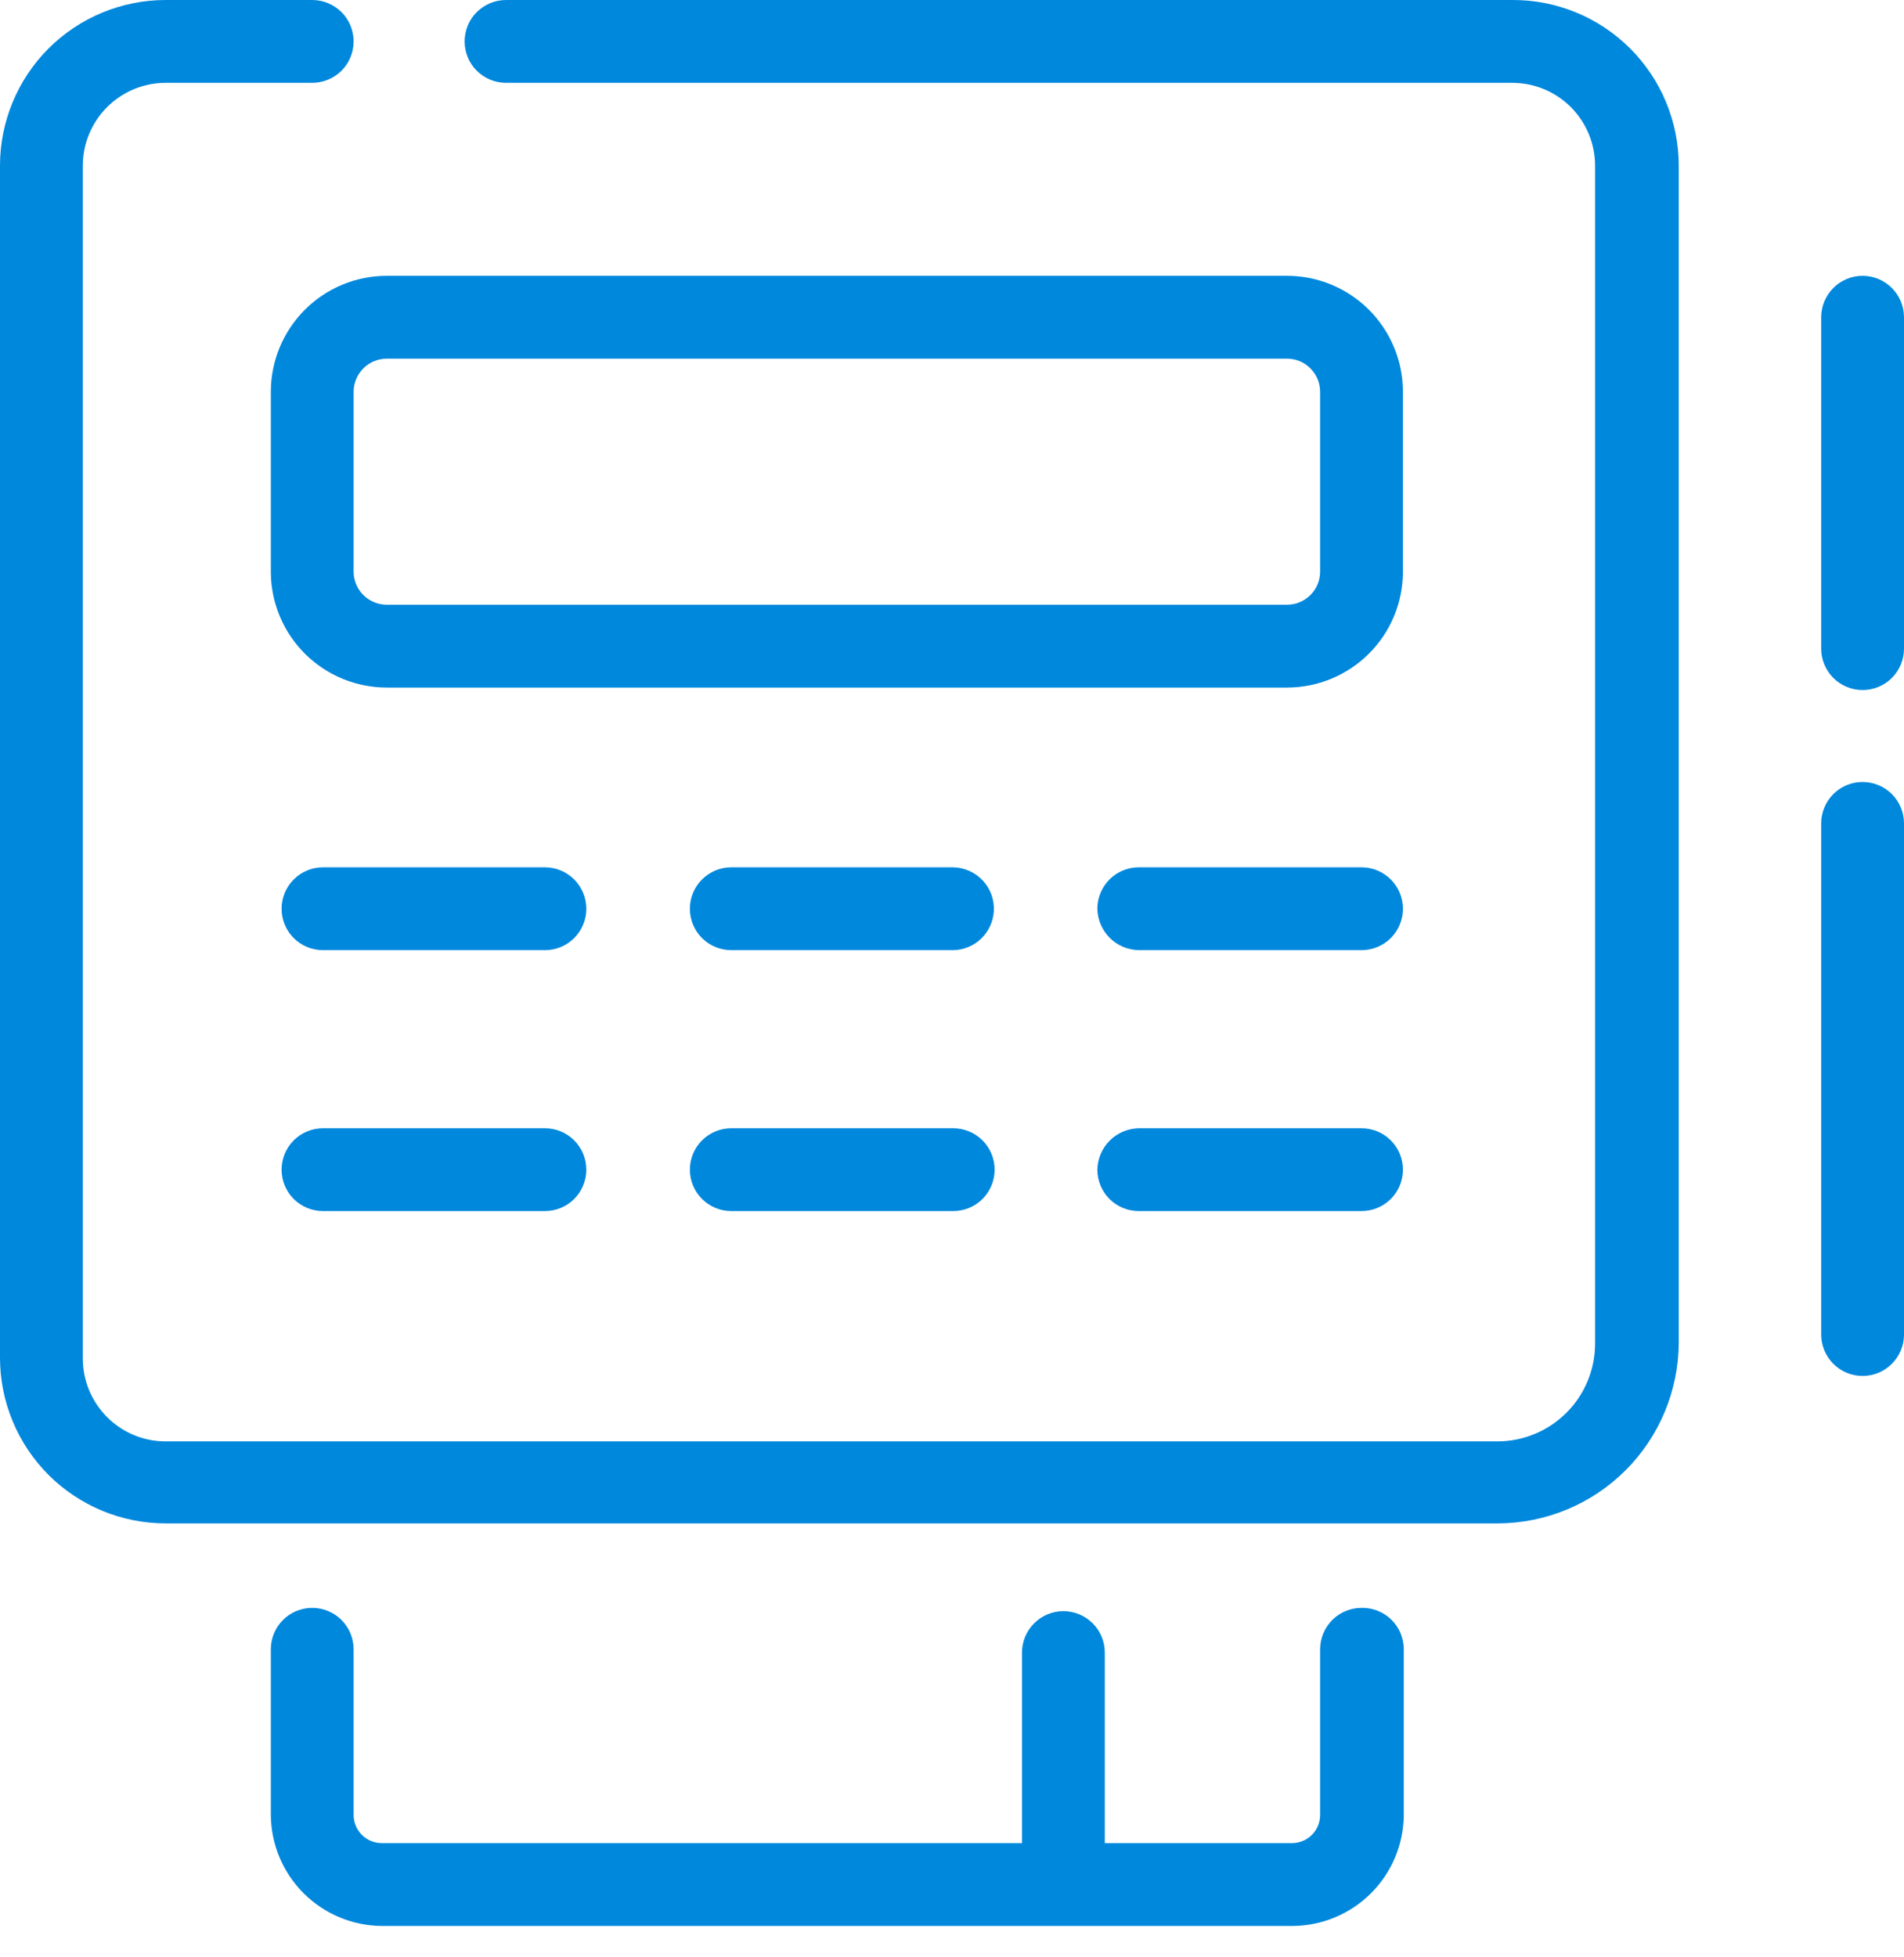
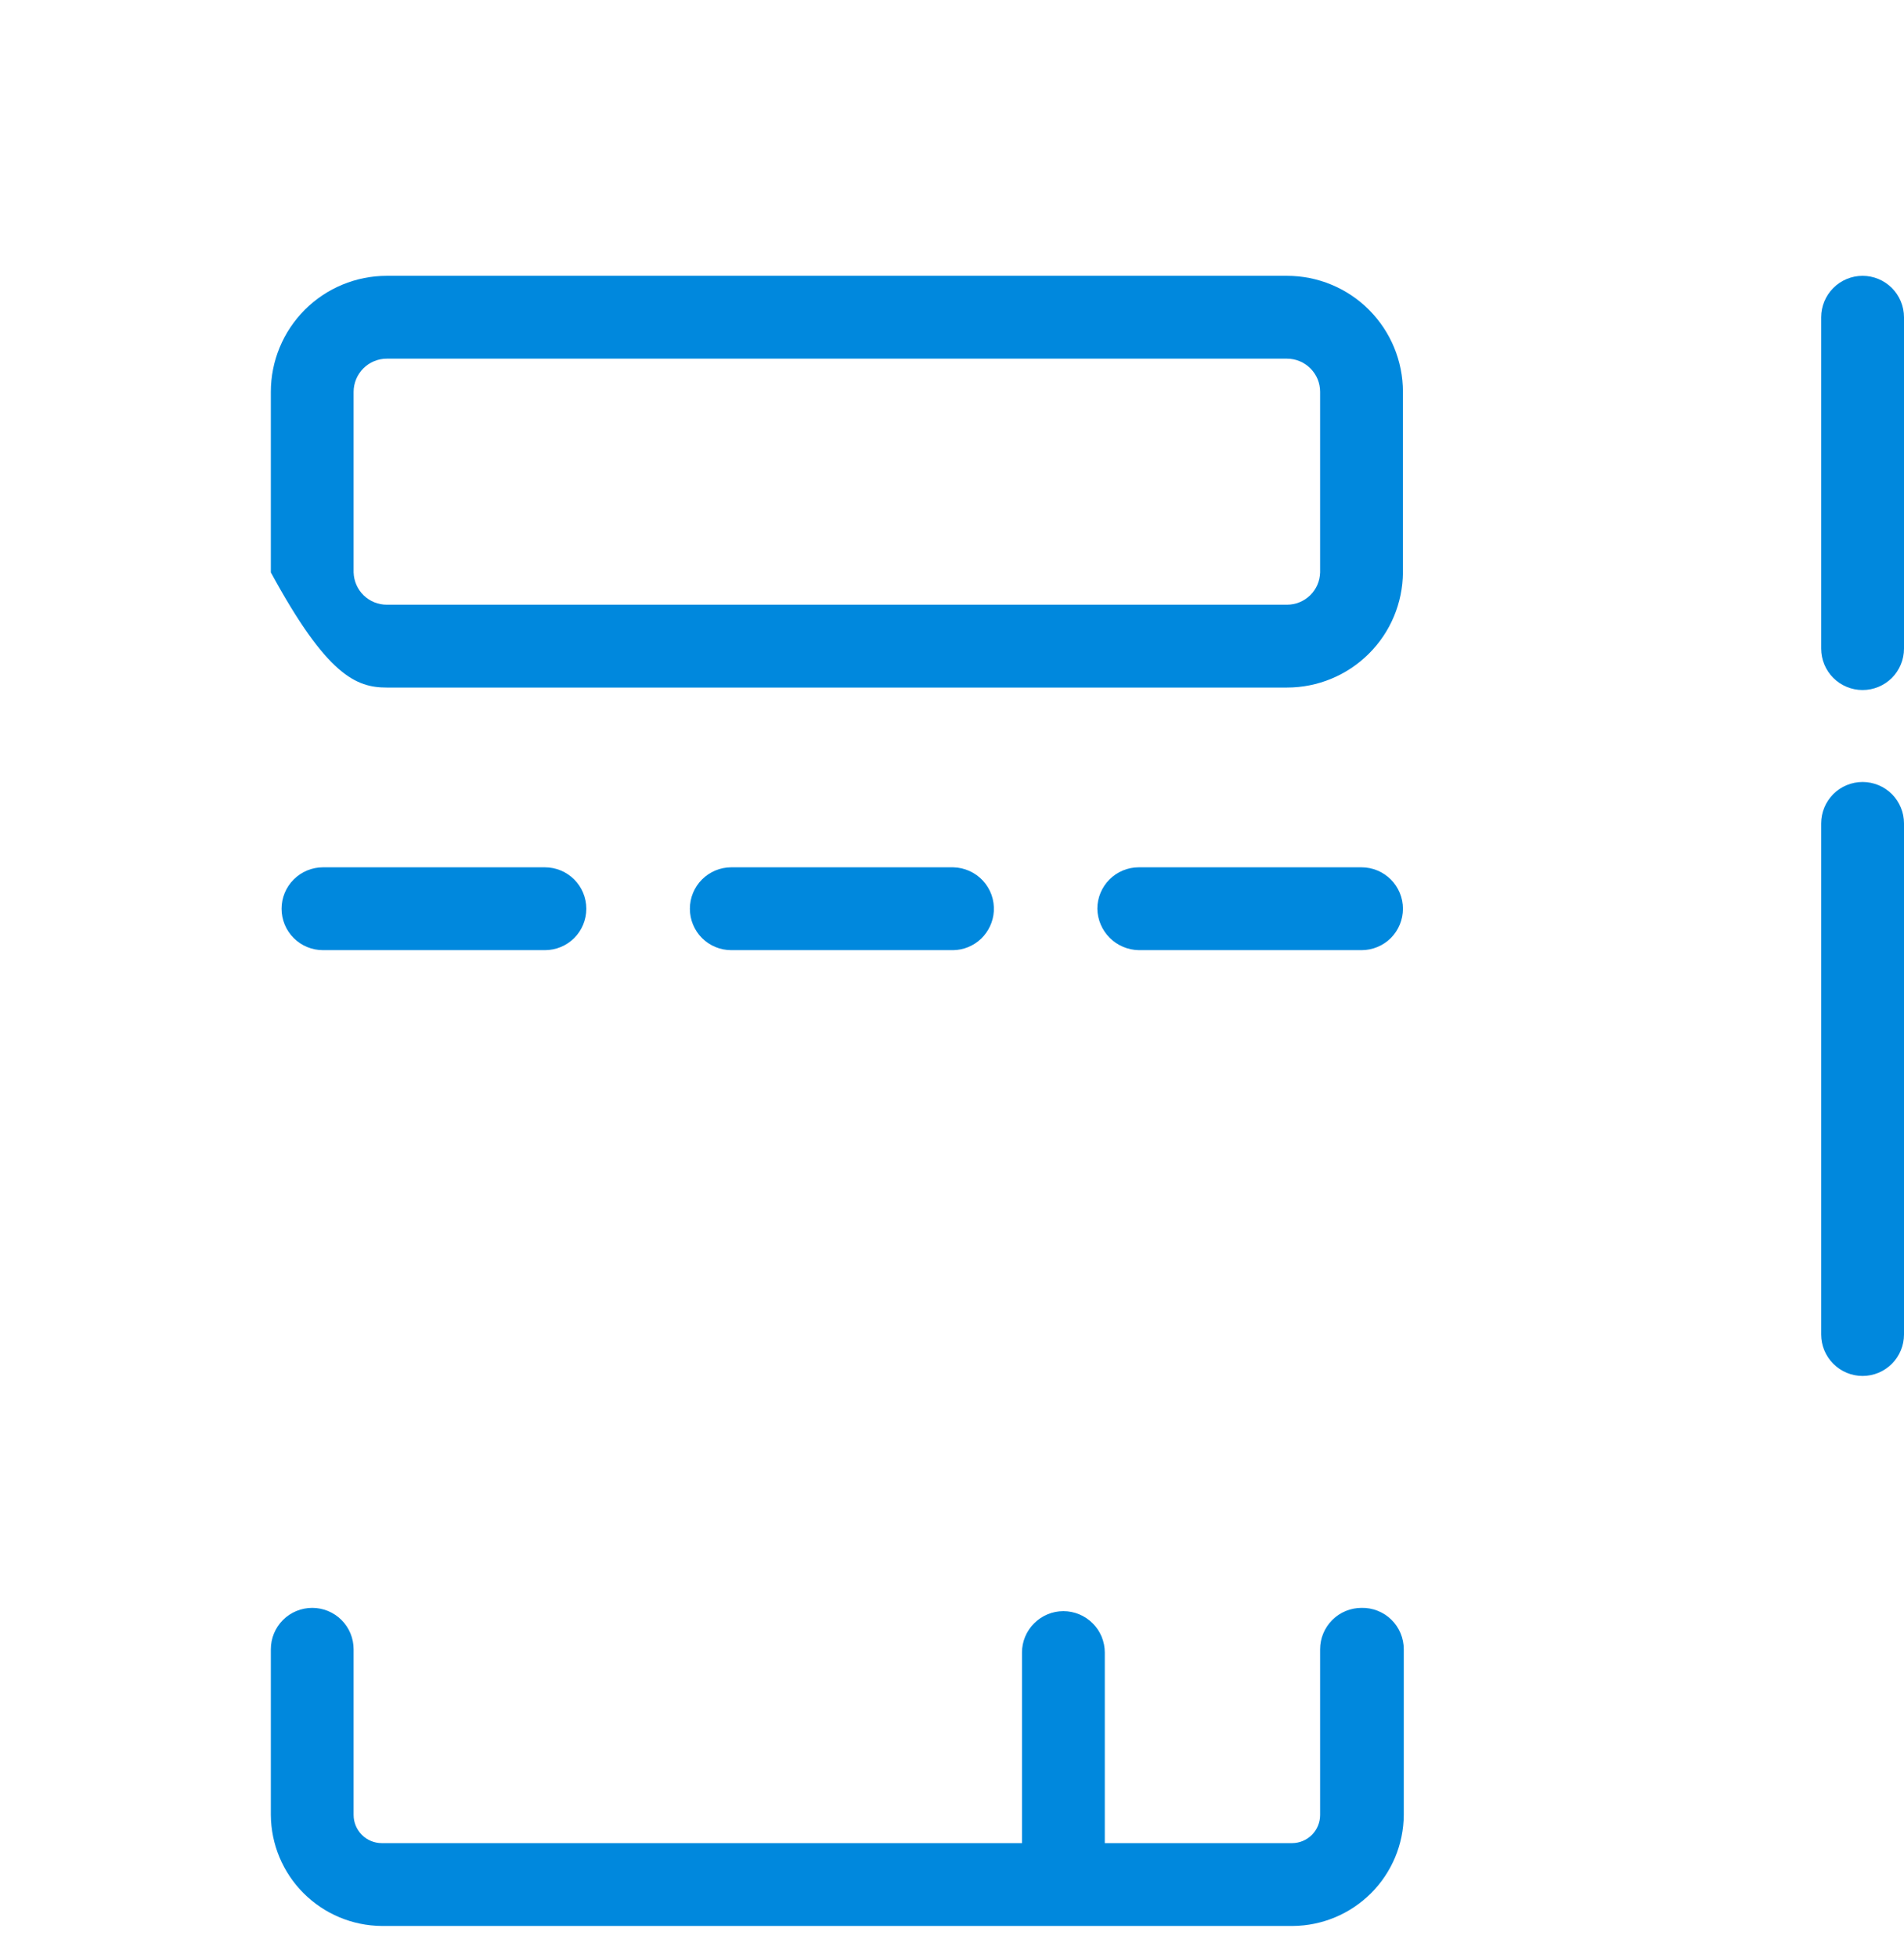
<svg xmlns="http://www.w3.org/2000/svg" width="36" height="37" viewBox="0 0 36 37" fill="none">
-   <path d="M28.593 3.9151e-05H9.568C9.36 3.9151e-05 9.161 0.083 9.014 0.229C8.867 0.376 8.785 0.575 8.785 0.783C8.785 0.991 8.867 1.19 9.014 1.337C9.161 1.483 9.36 1.566 9.568 1.566H28.593C29.009 1.566 29.407 1.731 29.701 2.025C29.994 2.318 30.159 2.717 30.159 3.132V25.399C30.159 25.889 29.965 26.359 29.618 26.705C29.271 27.052 28.802 27.247 28.311 27.247H3.132C2.716 27.247 2.318 27.082 2.025 26.788C1.731 26.494 1.566 26.096 1.566 25.681V3.132C1.566 2.717 1.731 2.318 2.025 2.025C2.318 1.731 2.716 1.566 3.132 1.566H5.903C6.111 1.566 6.31 1.483 6.457 1.337C6.604 1.19 6.686 0.991 6.686 0.783C6.686 0.575 6.604 0.376 6.457 0.229C6.31 0.083 6.111 3.9151e-05 5.903 3.9151e-05H3.132C2.301 3.9151e-05 1.505 0.33 0.917 0.917C0.33 1.505 0 2.301 0 3.132L0 25.665C0 26.496 0.33 27.292 0.917 27.88C1.505 28.467 2.301 28.797 3.132 28.797H28.327C29.231 28.793 30.097 28.432 30.736 27.793C31.376 27.153 31.737 26.287 31.741 25.383V3.132C31.741 2.719 31.659 2.311 31.501 1.93C31.343 1.549 31.11 1.203 30.818 0.912C30.525 0.621 30.178 0.39 29.797 0.234C29.415 0.077 29.006 -0.002 28.593 3.9151e-05V3.9151e-05Z" fill="#0088DD" />
-   <path d="M26.526 7.407C26.526 6.825 26.295 6.268 25.884 5.856C25.473 5.445 24.916 5.214 24.334 5.214H7.313C6.731 5.214 6.174 5.445 5.763 5.856C5.352 6.268 5.121 6.825 5.121 7.407V10.82C5.125 11.399 5.358 11.953 5.768 12.36C6.179 12.768 6.734 12.997 7.313 12.997H24.334C24.913 12.997 25.468 12.768 25.879 12.36C26.29 11.953 26.522 11.399 26.526 10.82V7.407ZM24.96 10.82C24.956 10.984 24.889 11.139 24.772 11.253C24.655 11.367 24.498 11.431 24.334 11.431H7.313C7.149 11.431 6.992 11.367 6.875 11.253C6.758 11.139 6.691 10.984 6.686 10.82V7.407C6.686 7.324 6.703 7.243 6.734 7.167C6.766 7.091 6.812 7.022 6.87 6.964C6.928 6.906 6.997 6.859 7.073 6.828C7.149 6.796 7.231 6.78 7.313 6.78H24.334C24.416 6.78 24.498 6.796 24.574 6.828C24.65 6.859 24.719 6.906 24.777 6.964C24.835 7.022 24.881 7.091 24.913 7.167C24.944 7.243 24.96 7.324 24.96 7.407V10.82Z" fill="#0088DD" />
+   <path d="M26.526 7.407C26.526 6.825 26.295 6.268 25.884 5.856C25.473 5.445 24.916 5.214 24.334 5.214H7.313C6.731 5.214 6.174 5.445 5.763 5.856C5.352 6.268 5.121 6.825 5.121 7.407V10.82C6.179 12.768 6.734 12.997 7.313 12.997H24.334C24.913 12.997 25.468 12.768 25.879 12.36C26.29 11.953 26.522 11.399 26.526 10.82V7.407ZM24.96 10.82C24.956 10.984 24.889 11.139 24.772 11.253C24.655 11.367 24.498 11.431 24.334 11.431H7.313C7.149 11.431 6.992 11.367 6.875 11.253C6.758 11.139 6.691 10.984 6.686 10.82V7.407C6.686 7.324 6.703 7.243 6.734 7.167C6.766 7.091 6.812 7.022 6.87 6.964C6.928 6.906 6.997 6.859 7.073 6.828C7.149 6.796 7.231 6.78 7.313 6.78H24.334C24.416 6.78 24.498 6.796 24.574 6.828C24.65 6.859 24.719 6.906 24.777 6.964C24.835 7.022 24.881 7.091 24.913 7.167C24.944 7.243 24.96 7.324 24.96 7.407V10.82Z" fill="#0088DD" />
  <path d="M25.744 30.394C25.536 30.394 25.337 30.476 25.19 30.623C25.043 30.77 24.96 30.969 24.96 31.177V34.309C24.96 34.45 24.904 34.585 24.805 34.685C24.705 34.785 24.569 34.841 24.428 34.841H20.889V31.239C20.889 31.032 20.807 30.832 20.66 30.686C20.513 30.539 20.314 30.456 20.106 30.456C19.899 30.456 19.699 30.539 19.553 30.686C19.406 30.832 19.323 31.032 19.323 31.239V34.841H7.219C7.078 34.841 6.942 34.785 6.842 34.685C6.743 34.585 6.686 34.45 6.686 34.309V31.177C6.686 30.969 6.604 30.77 6.457 30.623C6.31 30.476 6.111 30.394 5.904 30.394C5.696 30.394 5.497 30.476 5.35 30.623C5.203 30.77 5.121 30.969 5.121 31.177V34.309C5.125 34.864 5.347 35.395 5.74 35.788C6.132 36.18 6.664 36.403 7.219 36.407H24.444C24.999 36.403 25.53 36.18 25.923 35.788C26.316 35.395 26.538 34.864 26.542 34.309V31.177C26.542 31.073 26.521 30.969 26.481 30.873C26.441 30.777 26.382 30.69 26.307 30.617C26.233 30.544 26.145 30.487 26.048 30.449C25.951 30.41 25.848 30.392 25.744 30.394Z" fill="#0088DD" />
  <path d="M35.217 5.214C35.009 5.214 34.81 5.297 34.663 5.444C34.517 5.591 34.434 5.79 34.434 5.997V12.261C34.434 12.469 34.517 12.668 34.663 12.815C34.81 12.961 35.009 13.044 35.217 13.044C35.425 13.044 35.624 12.961 35.771 12.815C35.917 12.668 36 12.469 36 12.261V5.997C36 5.79 35.917 5.591 35.771 5.444C35.624 5.297 35.425 5.214 35.217 5.214Z" fill="#0088DD" />
  <path d="M35.217 14.782C35.009 14.782 34.81 14.865 34.663 15.011C34.517 15.158 34.434 15.357 34.434 15.565V25.227C34.434 25.434 34.517 25.634 34.663 25.78C34.81 25.927 35.009 26.01 35.217 26.01C35.425 26.01 35.624 25.927 35.771 25.78C35.917 25.634 36 25.434 36 25.227V15.565C36 15.357 35.917 15.158 35.771 15.011C35.624 14.865 35.425 14.782 35.217 14.782Z" fill="#0088DD" />
  <path d="M25.743 16.395H21.531C21.323 16.395 21.124 16.478 20.977 16.625C20.831 16.772 20.748 16.971 20.748 17.178C20.752 17.385 20.836 17.582 20.982 17.728C21.128 17.874 21.325 17.957 21.531 17.961H25.743C25.951 17.961 26.15 17.879 26.297 17.732C26.444 17.585 26.526 17.386 26.526 17.178C26.526 16.971 26.444 16.772 26.297 16.625C26.15 16.478 25.951 16.395 25.743 16.395Z" fill="#0088DD" />
  <path d="M18.023 16.395H13.827C13.619 16.395 13.42 16.478 13.273 16.625C13.126 16.772 13.044 16.971 13.044 17.178C13.044 17.386 13.126 17.585 13.273 17.732C13.42 17.879 13.619 17.961 13.827 17.961H18.023C18.221 17.958 18.409 17.88 18.551 17.744C18.693 17.607 18.779 17.422 18.791 17.225C18.797 17.12 18.782 17.014 18.747 16.915C18.711 16.816 18.656 16.724 18.584 16.647C18.512 16.569 18.426 16.507 18.329 16.464C18.233 16.421 18.129 16.397 18.023 16.395Z" fill="#0088DD" />
  <path d="M10.303 16.395H6.107C5.899 16.395 5.7 16.478 5.553 16.625C5.406 16.772 5.324 16.971 5.324 17.178C5.324 17.386 5.406 17.585 5.553 17.732C5.7 17.879 5.899 17.961 6.107 17.961H10.303C10.511 17.961 10.71 17.879 10.857 17.732C11.004 17.585 11.086 17.386 11.086 17.178C11.086 16.971 11.004 16.772 10.857 16.625C10.71 16.478 10.511 16.395 10.303 16.395Z" fill="#0088DD" />
-   <path d="M25.743 21.328H21.531C21.325 21.332 21.128 21.415 20.982 21.561C20.836 21.707 20.752 21.904 20.748 22.111C20.748 22.318 20.831 22.517 20.977 22.664C21.124 22.811 21.323 22.893 21.531 22.893H25.743C25.951 22.893 26.15 22.811 26.297 22.664C26.444 22.517 26.526 22.318 26.526 22.111C26.526 21.903 26.444 21.704 26.297 21.557C26.15 21.41 25.951 21.328 25.743 21.328Z" fill="#0088DD" />
-   <path d="M18.023 21.328H13.827C13.619 21.328 13.42 21.41 13.273 21.557C13.126 21.704 13.044 21.903 13.044 22.111C13.044 22.318 13.126 22.517 13.273 22.664C13.42 22.811 13.619 22.893 13.827 22.893H18.023C18.231 22.893 18.43 22.811 18.577 22.664C18.724 22.517 18.806 22.318 18.806 22.111C18.806 21.903 18.724 21.704 18.577 21.557C18.43 21.41 18.231 21.328 18.023 21.328Z" fill="#0088DD" />
-   <path d="M10.303 21.328H6.107C5.899 21.328 5.7 21.41 5.553 21.557C5.406 21.704 5.324 21.903 5.324 22.111C5.324 22.318 5.406 22.517 5.553 22.664C5.7 22.811 5.899 22.893 6.107 22.893H10.303C10.511 22.893 10.71 22.811 10.857 22.664C11.004 22.517 11.086 22.318 11.086 22.111C11.086 21.903 11.004 21.704 10.857 21.557C10.71 21.41 10.511 21.328 10.303 21.328Z" fill="#0088DD" />
</svg>